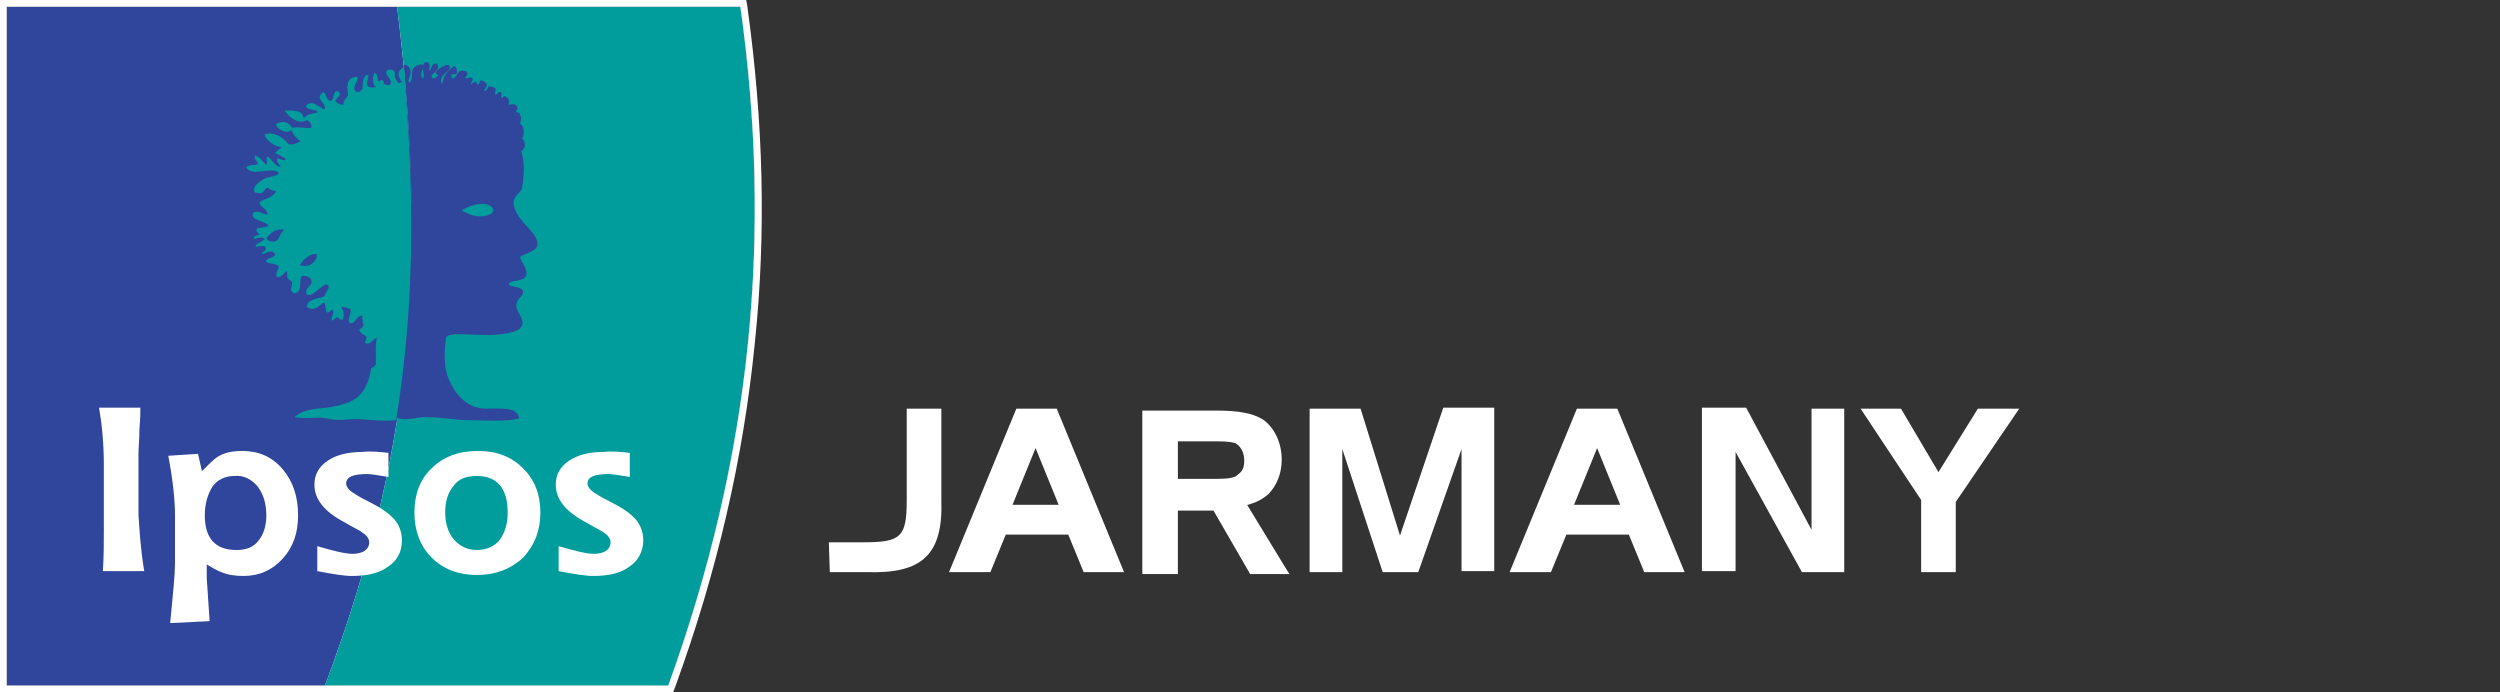
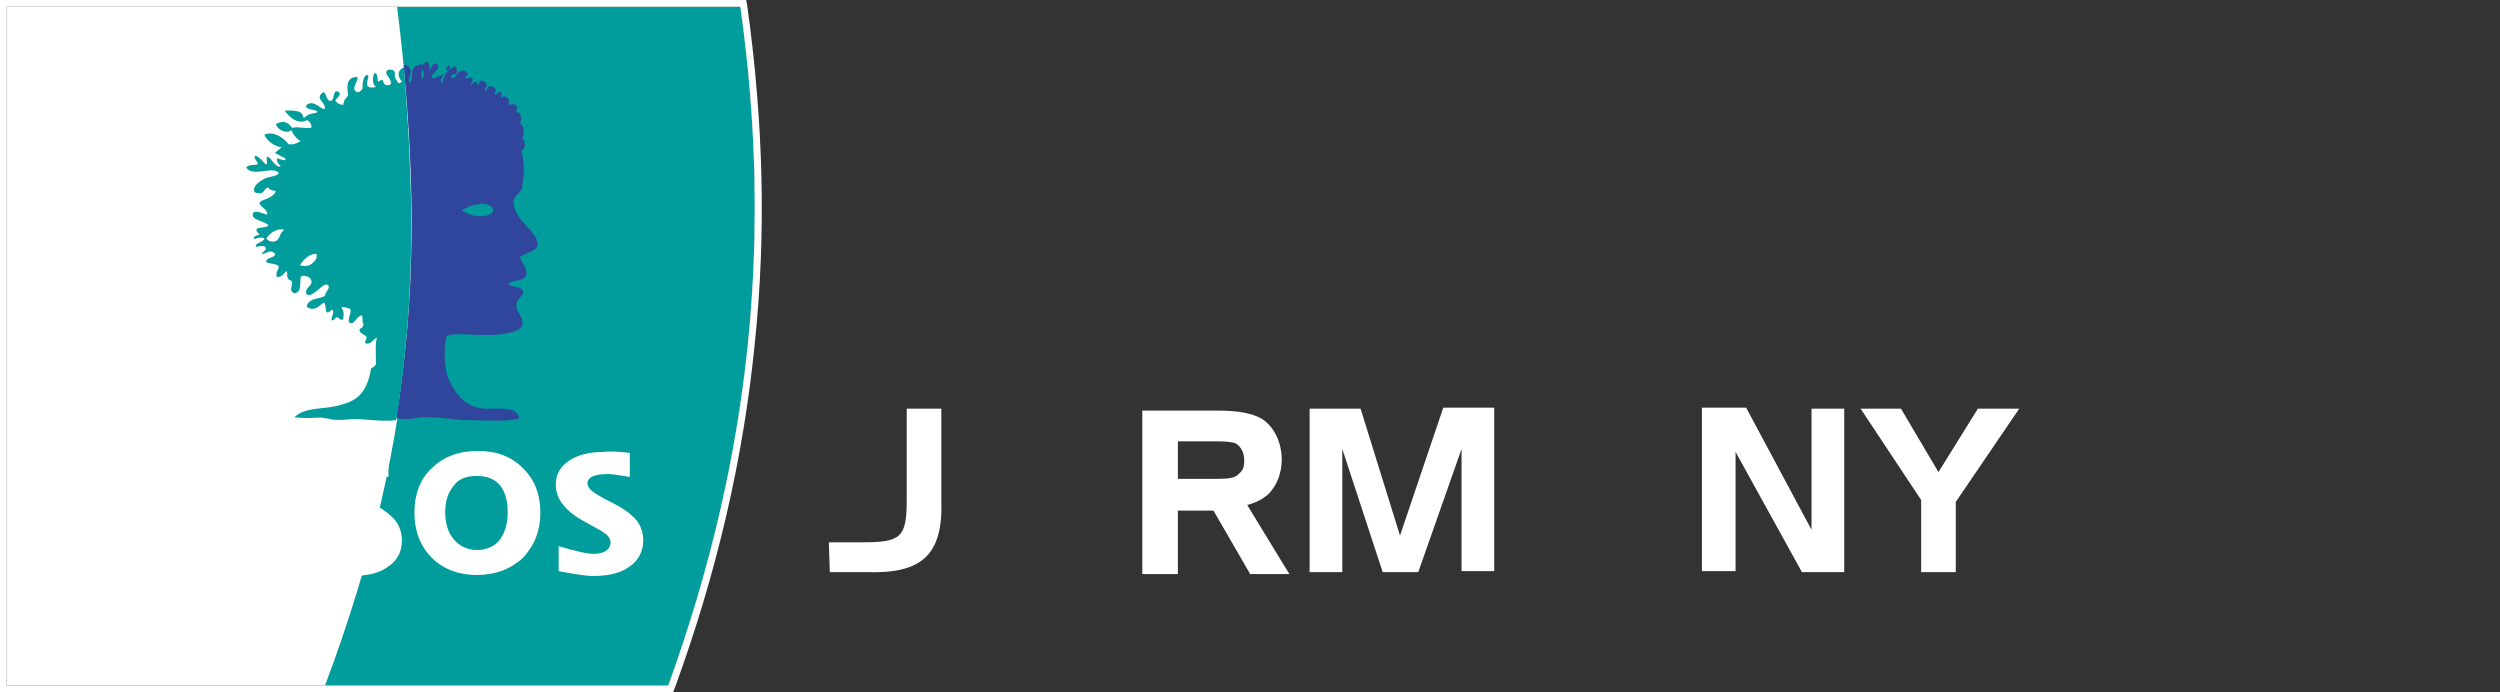
<svg xmlns="http://www.w3.org/2000/svg" id="Layer_2_00000151532605946629761360000011623739379725013930_" x="0px" y="0px" viewBox="0 0 260 72" style="enable-background:new 0 0 260 72;" xml:space="preserve">
  <rect x="0" y="0" width="260" height="72" fill="#333333" stroke="none" />
  <style type="text/css">	.st0{fill:#FFFFFF;}	.st1{fill:#2F469C;}	.st2{fill:#009D9C;}</style>
  <g id="Layer_1-2">
    <path class="st0" d="M69.5,71.3C78.3,47,80.3,24.2,77,0.7H0.7v70.6H69.5z" />
-     <path class="st1" d="M0.7,0.7h40.6c2.9,23.6,2.5,44-7.5,70.6H0.7V0.7z" />
    <path class="st2" d="M77,0.7H41.3c2.9,23.6,2.5,44-7.5,70.6h35.7C78.3,47,80.3,24.2,77,0.7" />
    <path class="st0" d="M77,0.7c3.3,23.5,1.3,46.3-7.5,70.6H0.7V0.7H77 M77.6,0H0v72h70l0.2-0.5c4.4-12.1,7.1-23.8,8.3-35.8   c1.2-11.5,0.9-23-0.8-35.2L77.6,0L77.6,0L77.6,0z" />
-     <path class="st1" d="M41.2,43.5c0.3,0,0.6,0.1,0.9,0.1c0.9,0,1.7-0.3,2.6-0.2c1.4,0,2.7,0.3,4.1,0.3c1.7,0,3.9,0.2,5.2-0.2   c-0.2-1.2-1.8-1-3.4-1c-2,0-3.2-1.4-3.9-3c-0.6-1.3-0.5-3.3-0.3-4.4c0.4-0.9,4.9,0.4,7.5-0.8c1.1-0.8-0.2-1.7-0.2-2.5   c0-0.8,0.8-1,0.7-1.5c-0.2-0.6-1.5-0.4-1.5-0.8c0.3-0.4,1.5-0.2,1.8-0.8c0.3-0.7-0.6-1.5-0.6-2c0.6-0.4,1.9-0.6,1.8-1.4   c-0.1-1.3-2.3-2.3-2.5-4.2c0-0.8,0.8-1,0.9-1.6c0.2-1.3,0.3-2.6-0.1-3.8c0.5-0.2,0.5-1,0.1-1.3c0.3-0.5,0.2-1.4-0.2-1.5   c0-0.2,0.1-0.4,0.1-0.6c-0.1-0.3-0.1-0.7-0.5-0.6c-0.1-0.2,0.2-0.4,0.1-0.5c-0.1-0.4-0.4-0.4-0.9-0.3c0-0.3,0.2-0.6-0.4-0.9   c-0.2-0.1-0.2,0.3-0.3,0.2c-0.2-0.1,0.1-0.5-0.1-0.6c-0.3-0.2-0.4,0.4-0.6,0.2c-0.2-0.1,0.5-0.7-0.5-0.8c-0.3-0.2-0.3,0.6-0.6,0.4   c-0.2-0.1,0.6-0.4,0-0.9c-0.7-0.4-0.4,0.2-0.7,0.3c-0.2,0,0-0.7-0.7,0c-0.1-0.2,0.3-0.4,0.1-0.7c-0.2-0.2-0.5,0.2-0.7,0   c-0.1-0.1,0.3-0.3,0.2-0.4c0-0.2-0.2-0.4-0.3-0.3C47.6,7,47.4,8.4,47,8.1c-0.3-0.6,0.4-0.2,0.5-0.5c0.1-0.3-0.1-0.8-0.3-0.7   c-0.6,0.4-1.1,1-1.2,1.8c-0.1,0.1-0.2-0.3-0.1-0.5c0.1-0.6,1.2-0.9,0.8-1.4c-0.2-0.2-0.8,0.2-1.1,0.4c-0.7,0.5,0.1,0.5-0.1,0.7   C45.3,8.1,45,8.3,44.9,8c-0.1-0.4,1.1-0.8,0.5-1.4c-0.7,0-0.4,0.7-0.8,0.7c0.2-0.5,0-1-0.4-0.8c-0.6,0.5,0.1,1.1-0.2,1.6   C44,8.3,43.8,8,43.8,7.8c0-0.4,0.4-1.1,0-1.1c-1.5,0.2-0.6,1.4-1.2,1.9c-0.3-0.1,0.1-0.7,0.1-1C42.8,7,42.2,6.6,42,6.8   C43.1,19.2,43.3,30.5,41.2,43.5 M48,21.9c0.6-0.4,1.4-0.7,2.2-0.7c0.6,0,1.1,0.3,1.1,0.7c0,0.3-0.6,0.6-1.3,0.6   C49,22.5,48.5,22.1,48,21.9" />
+     <path class="st1" d="M41.2,43.5c0.3,0,0.6,0.1,0.9,0.1c0.9,0,1.7-0.3,2.6-0.2c1.4,0,2.7,0.3,4.1,0.3c1.7,0,3.9,0.2,5.2-0.2   c-0.2-1.2-1.8-1-3.4-1c-2,0-3.2-1.4-3.9-3c-0.6-1.3-0.5-3.3-0.3-4.4c0.4-0.9,4.9,0.4,7.5-0.8c1.1-0.8-0.2-1.7-0.2-2.5   c0-0.8,0.8-1,0.7-1.5c-0.2-0.6-1.5-0.4-1.5-0.8c0.3-0.4,1.5-0.2,1.8-0.8c0.3-0.7-0.6-1.5-0.6-2c0.6-0.4,1.9-0.6,1.8-1.4   c-0.1-1.3-2.3-2.3-2.5-4.2c0-0.8,0.8-1,0.9-1.6c0.2-1.3,0.3-2.6-0.1-3.8c0.5-0.2,0.5-1,0.1-1.3c0.3-0.5,0.2-1.4-0.2-1.5   c0-0.2,0.1-0.4,0.1-0.6c-0.1-0.3-0.1-0.7-0.5-0.6c-0.1-0.2,0.2-0.4,0.1-0.5c-0.1-0.4-0.4-0.4-0.9-0.3c0-0.3,0.2-0.6-0.4-0.9   c-0.2-0.1-0.2,0.3-0.3,0.2c-0.2-0.1,0.1-0.5-0.1-0.6c-0.3-0.2-0.4,0.4-0.6,0.2c-0.2-0.1,0.5-0.7-0.5-0.8c-0.3-0.2-0.3,0.6-0.6,0.4   c-0.2-0.1,0.6-0.4,0-0.9c-0.7-0.4-0.4,0.2-0.7,0.3c-0.2,0,0-0.7-0.7,0c-0.1-0.2,0.3-0.4,0.1-0.7c-0.2-0.2-0.5,0.2-0.7,0   c-0.1-0.1,0.3-0.3,0.2-0.4c0-0.2-0.2-0.4-0.3-0.3C47.6,7,47.4,8.4,47,8.1c-0.3-0.6,0.4-0.2,0.5-0.5c0.1-0.3-0.1-0.8-0.3-0.7   c-0.6,0.4-1.1,1-1.2,1.8c-0.1,0.1-0.2-0.3-0.1-0.5c0.1-0.6,1.2-0.9,0.8-1.4c-0.7,0.5,0.1,0.5-0.1,0.7   C45.3,8.1,45,8.3,44.9,8c-0.1-0.4,1.1-0.8,0.5-1.4c-0.7,0-0.4,0.7-0.8,0.7c0.2-0.5,0-1-0.4-0.8c-0.6,0.5,0.1,1.1-0.2,1.6   C44,8.3,43.8,8,43.8,7.8c0-0.4,0.4-1.1,0-1.1c-1.5,0.2-0.6,1.4-1.2,1.9c-0.3-0.1,0.1-0.7,0.1-1C42.8,7,42.2,6.6,42,6.8   C43.1,19.2,43.3,30.5,41.2,43.5 M48,21.9c0.6-0.4,1.4-0.7,2.2-0.7c0.6,0,1.1,0.3,1.1,0.7c0,0.3-0.6,0.6-1.3,0.6   C49,22.5,48.5,22.1,48,21.9" />
    <path class="st2" d="M30.6,43.4c1.2-1.1,2.9-0.8,4.5-1.2c1.5-0.4,3-0.8,3.5-3.9c0.3-0.1,0.4-0.3,0.5-0.4c0-0.9-0.1-2.1,0.1-2.8   c-0.4,0.2-0.7,0.8-1.2,0.6c-0.1-0.3,0.2-0.4,0.1-0.7c-0.2-0.2-0.6-0.3-0.7-0.6c-0.1-0.3,0.4-0.2,0.4-0.7c-0.2-0.3,0-0.8-0.2-0.9   c-0.5,0.1-0.7,0.8-1,0.8c-0.3,0.1-0.4-0.2-0.3-0.5c0-0.3,0.3-0.6,0.1-1c-0.2,0-0.8-0.3-0.9-0.1c0.2,0.3,0.3,0.4,0.2,1.2   c-0.5,0.2-0.4-0.3-0.7-0.2c-0.2,0.1-0.3,0.4-0.5,0.3c-0.1-0.3,0.3-0.7,0.1-1.1c-0.3,0.1-0.3,0.3-0.6,0.3c-0.2-0.3-0.1-1-0.3-1   c-0.2-0.1-0.9,1.1-1.8,0.4c0.1-1,1.8-0.8,1.9-1.2c0.1-0.4,0.7-0.9,0.2-1.1c-0.4-0.2-1.6,1.5-2.1,1c-0.3-0.6,0.5-0.8,0.5-1.3   c0-0.4-0.5-0.7-1-0.6c-0.4,0.2,0.2,1.7-0.8,1.8c-0.7-0.3,0-0.9-0.3-1.3c-0.7-0.2-0.3-0.9-0.5-1c-0.2,0.1-0.5,0.7-1,0.6   C28.6,28.4,29,28,29,27.7c-0.4-0.4-1.2-0.2-1.3-0.5c-0.1-0.4,1-0.4,0.9-0.8c-0.5-0.6-1,0.1-1.4,0c0.2-0.3,0.6-0.4,0.4-0.7   c-0.3-0.3-1,0.1-1-0.1c-0.1-0.3,0.8-0.4,0.9-0.8c-0.5-0.3-1.1,0.2-1.1,0c0-0.3,0.3-0.3,0.6-0.4c-0.2-0.2-0.4-0.4-0.3-0.6   c0.3-0.2,1.2-0.1,1.2-0.4c-0.6-0.5-1.8-0.5-1.6-1.2c0.3-0.5,1.3,0.2,1.5,0.1c0-0.6-0.8-0.8-0.8-1.2c0.1-0.4,1.2-0.3,1.7-1.2   c-0.2-0.1-0.7-0.1-0.8-0.4c-0.6,0.1-0.3,0.9-1.4,0.5c-0.3-0.5,0.3-1,0.8-1.3c0.6-0.4,1.5-0.3,1.7-0.7c-0.6-0.8-2.8,0.5-3.4-0.6   c0.3-0.3,0.8-0.2,1.2-0.3c0-0.4-0.4-0.5-0.3-0.9c0.5,0,1,0.9,1.2,0.9c0.2-0.2-0.1-0.7,0.1-0.8c0.4,0,0.8,1.2,1.4,1   c-0.2-0.3-0.4-0.3-0.4-0.8c0.2-0.1,0.9,0.4,0.9,0c-0.4-0.2-0.7-0.4-1.1-0.6c0.2-0.2,0.5-0.4,0.7-0.6c-0.7,0-1.6-0.7-1.8-1.3   c0.9-0.4,2,0.3,2.5,1c0.8,0.1,1-0.3,1.3-0.3c-0.4-0.2-0.9-0.8-1-1.2c-0.4,0.5-1.5,0-1.6-0.6c0.6-0.3,1.1-0.4,1.7,0.4   c0.5-0.2,2,0.2,2-0.1c0-0.3-0.3-0.7-0.5-0.7c-0.9,0.5-1.8-0.3-2.3-1c2.1-0.1,1.8,0.5,2,0.8c0.6-0.7,1.4-0.4,1.4-0.7   c0-0.2-1.5-0.2-1.1-0.7c0.8-0.6,1.5,0.6,1.9,0.4c0-0.8-1.1-1-0.2-1.7c0.3-0.1,0.3,0.9,0.8,0.9c0.4-0.1,0.2-1.1,0.7-1   c0.7,0.3-0.4,0.9-0.2,1c0.2,0.3,0.5,0.4,0.8,0.4c0.1-0.8,0.5-0.7,0.5-1.1C36,8.7,36.2,8.1,37,8c0.7,0-0.8,1.3,0.2,1.6   c0.2,0,0.4-0.2,0.5-0.4c0-0.6,0.1-1.4,0.5-1.4c0.3,0-0.1,0.5,0,1.1c0,0.2,0.7,0.3,0.9,0.1c-0.5-0.2-0.3-1.4-0.1-1.4   c0.2,0,0.3,0.5,0.3,0.9c0.5-0.3,0.5-0.2,0.6,0.1c0.1,0.3,0.5,0.3,0.7,0.2c0.3-0.6-0.8-1.1-0.3-1.5c0.2-0.1,0.5-0.1,0.7,0.1   c0.2,0.4-0.2,0.5,0.5,1.3c0.1-0.2,0.4-0.1,0.3-0.2c-0.4-0.5-0.6-1.1,0.2-1.5c1,12.3,1.3,23.6-0.8,36.7c-1.7,0.2-3.5-0.2-4.7-0.1   c-2.3,0.2-2.1-0.1-2.7-0.1C33.1,43.3,32.7,43.6,30.6,43.4 M37.4,12.1c-0.3-0.4-0.4-0.8-0.5-1.3c0-0.4,0.2-0.9,0.7-0.6   c0.4,0.1,0.6,0.4,0.6,0.7C38.3,11.3,37.9,11.8,37.4,12.1 M32.8,11.9c0.4-0.4,1.2-0.3,1.9,0.2c0,0.2,0,0.4-0.1,0.7   C34,13,33.2,12.7,32.8,11.9 M31.4,16.8c-0.1,1.4-1.2,1.6-2.1,1.4c0.5-0.3,0.4-0.7,1-1.1C30.8,16.8,31,17,31.4,16.8 M28.2,21.5   c0-0.7,0.8-1.3,1.5-1.3c0.1,0.2,0.2,0.3,0.2,0.5C29.4,21.6,28.9,21.7,28.2,21.5 M29.6,23.9c-0.8-0.2-1.5,0.3-1.9,0.9   c0.1,0.2,0.5,0.4,0.9,0.3C29.2,24.9,29,24.2,29.6,23.9 M31.2,27.6c0.9,0.2,1.3-0.1,1.7-0.7c0-0.2,0.1-0.4,0-0.5   C32.2,26.4,31.6,26.9,31.2,27.6 M34.7,29.3c0.6-0.3,1,0.1,1.4,0.9c0,0.4-0.2,0.5-0.5,0.4C35.3,30.6,34.7,29.9,34.7,29.3" />
    <path class="st0" d="M65.5,47.1v2.5c-1.2-0.2-1.9-0.3-2.2-0.3c-1.5,0-2.2,0.3-2.2,1c0,0.3,0.3,0.7,0.8,1c0.6,0.4,1.2,0.7,1.8,1   c1,0.5,1.7,1,2.1,1.4c0.7,0.6,1.1,1.5,1.1,2.5c0,1.1-0.5,2.1-1.4,2.7c-0.9,0.7-2.2,1-3.8,1c-0.8,0-2-0.2-3.6-0.5v-2.6   c1.7,0.5,2.9,0.8,3.7,0.8c0.4,0,0.9-0.1,1.2-0.3c0.3-0.2,0.5-0.5,0.5-0.9c0-0.3-0.2-0.7-0.7-1c-0.2-0.2-0.9-0.5-1.9-1.1   c-2.1-1.1-3.1-2.4-3.1-3.9c0-1.1,0.5-1.9,1.4-2.5c0.9-0.6,2.1-0.9,3.6-0.9C63.7,46.9,64.6,47,65.5,47.1" />
    <path class="st0" d="M46.3,53.3c0,1.1,0.3,2.1,0.9,2.8c0.6,0.7,1.4,1.1,2.4,1.1s1.9-0.4,2.4-1.1c0.5-0.7,0.8-1.6,0.8-2.8   c0-2.5-1.1-3.8-3.2-3.8c-1.1,0-1.9,0.3-2.4,1C46.6,51.2,46.3,52.1,46.3,53.3 M49.6,59.8c-1.9,0-3.5-0.6-4.7-1.8   c-1.2-1.2-1.8-2.8-1.8-4.7c0-1.9,0.6-3.5,1.8-4.6c1.2-1.2,2.8-1.8,4.8-1.8s3.5,0.6,4.7,1.8c1.2,1.2,1.8,2.7,1.8,4.6   c0,1.9-0.6,3.4-1.8,4.7C53.1,59.2,51.5,59.8,49.6,59.8" />
    <path class="st0" d="M40.4,47.1v2.5c-1.2-0.2-1.9-0.3-2.2-0.3c-1.5,0-2.2,0.3-2.2,1c0,0.3,0.3,0.7,0.8,1c0.6,0.4,1.2,0.7,1.8,1   c1,0.5,1.7,1,2.1,1.4c0.7,0.6,1.1,1.5,1.1,2.5c0,1.2-0.5,2.1-1.4,2.7c-0.9,0.7-2.2,1-3.8,1c-0.8,0-2-0.2-3.6-0.5v-2.6   c1.7,0.5,2.9,0.8,3.7,0.8c0.4,0,0.9-0.1,1.2-0.3c0.3-0.2,0.5-0.5,0.5-0.9c0-0.3-0.2-0.7-0.7-1c-0.2-0.2-0.9-0.5-1.9-1.1   c-2.1-1.1-3.1-2.4-3.1-3.9c0-1.1,0.5-1.9,1.4-2.5c0.9-0.6,2.1-0.9,3.6-0.9C38.6,46.9,39.5,47,40.4,47.1" />
-     <path class="st0" d="M21.3,53.6c0,2.4,1.1,3.6,3.3,3.6c1,0,1.8-0.3,2.3-1c0.5-0.6,0.8-1.5,0.8-2.6c0-1.2-0.3-2.2-0.9-3   c-0.6-0.7-1.4-1.2-2.4-1.1c-1,0-1.8,0.4-2.3,1.1C21.6,51.4,21.3,52.4,21.3,53.6 M21.8,64.6l-4.1,0.2c0.3-3.1,0.5-5.1,0.5-6.2v-5   c0-1.5-0.2-3.6-0.7-6.2l3.1-0.2c0.1,0.4,0.2,1,0.4,1.8c0.6-0.6,1.1-1.1,1.5-1.4c0.7-0.5,1.6-0.7,2.7-0.7c1.7,0,3.1,0.6,4.2,1.9   c1.1,1.3,1.6,2.9,1.6,4.8c0,1.8-0.5,3.3-1.6,4.5c-1.1,1.2-2.4,1.8-4.1,1.8c-0.8,0-1.6-0.1-2.3-0.4c-0.5-0.2-1-0.5-1.5-0.8v1.4   C21.6,61.6,21.7,63.1,21.8,64.6" />
    <path class="st0" d="M15,59.4h-4.3c0.1-1.5,0.1-3,0.1-4.4v-6.6c0-2.3-0.2-4.3-0.5-6h4.3c0,0.3,0,1.1-0.1,2.2c0,1.1-0.1,2-0.1,2.7   v6.2C14.5,55,14.6,57,15,59.4" />
    <path class="st0" d="M133.6,58.9l-3.9-6.4l0.1,0c1-0.3,1.5-0.6,2.1-1.1c0.9-0.9,1.4-2.2,1.4-3.6c0-1.8-0.8-3.4-2-4.2   c-1-0.6-2.4-0.9-4.8-0.9h-7.7v17h3.7v-6.6h3.7l3.7,6.4l0.1,0.2h4.1L133.6,58.9L133.6,58.9z M129.4,47.9c0,0.8-0.2,1.1-0.7,1.5   c-0.3,0.3-1,0.4-2.1,0.4h-4.1v-3.9h4.1c1.1,0,1.6,0.1,1.9,0.2C129,46.4,129.4,47,129.4,47.9L129.4,47.9z" />
    <path class="st0" d="M86.2,56.4h3.5c4,0,4.6-0.5,4.6-4.4v-9.5h3.6V52c0.2,5.7-2,7.7-7.8,7.5h-3.8L86.2,56.4L86.2,56.4z" />
-     <path class="st0" d="M105.7,42.5h4.2l7,17h-4.2l-1.6-3.9h-6.5l-1.6,3.9h-4.3L105.7,42.5L105.7,42.5z M105.3,52.5h4.8l-2.4-5.9   L105.3,52.5z" />
    <path class="st0" d="M145.6,55.7l4.5-13.3h5.3v17h-3.4V46.7l-4.5,12.8h-3.7l-4.2-12.8v12.8h-3.4v-17h5.3L145.6,55.7L145.6,55.7z" />
-     <path class="st0" d="M164,42.5h4.2l7,17H171l-1.6-3.9h-6.5l-1.6,3.9H157L164,42.5L164,42.5z M163.7,52.5h4.8l-2.4-5.9L163.7,52.5z" />
    <path class="st0" d="M180.5,59.4H177v-17h4.6l6.8,12.7V42.5h3.4v17h-4.4L180.5,47V59.4L180.5,59.4z" />
    <path class="st0" d="M193.5,42.5h4.2l3.9,6.6l4.1-6.6h4.3l-6.6,9.7v7.3h-3.6V52L193.5,42.5L193.5,42.5z" />
  </g>
</svg>